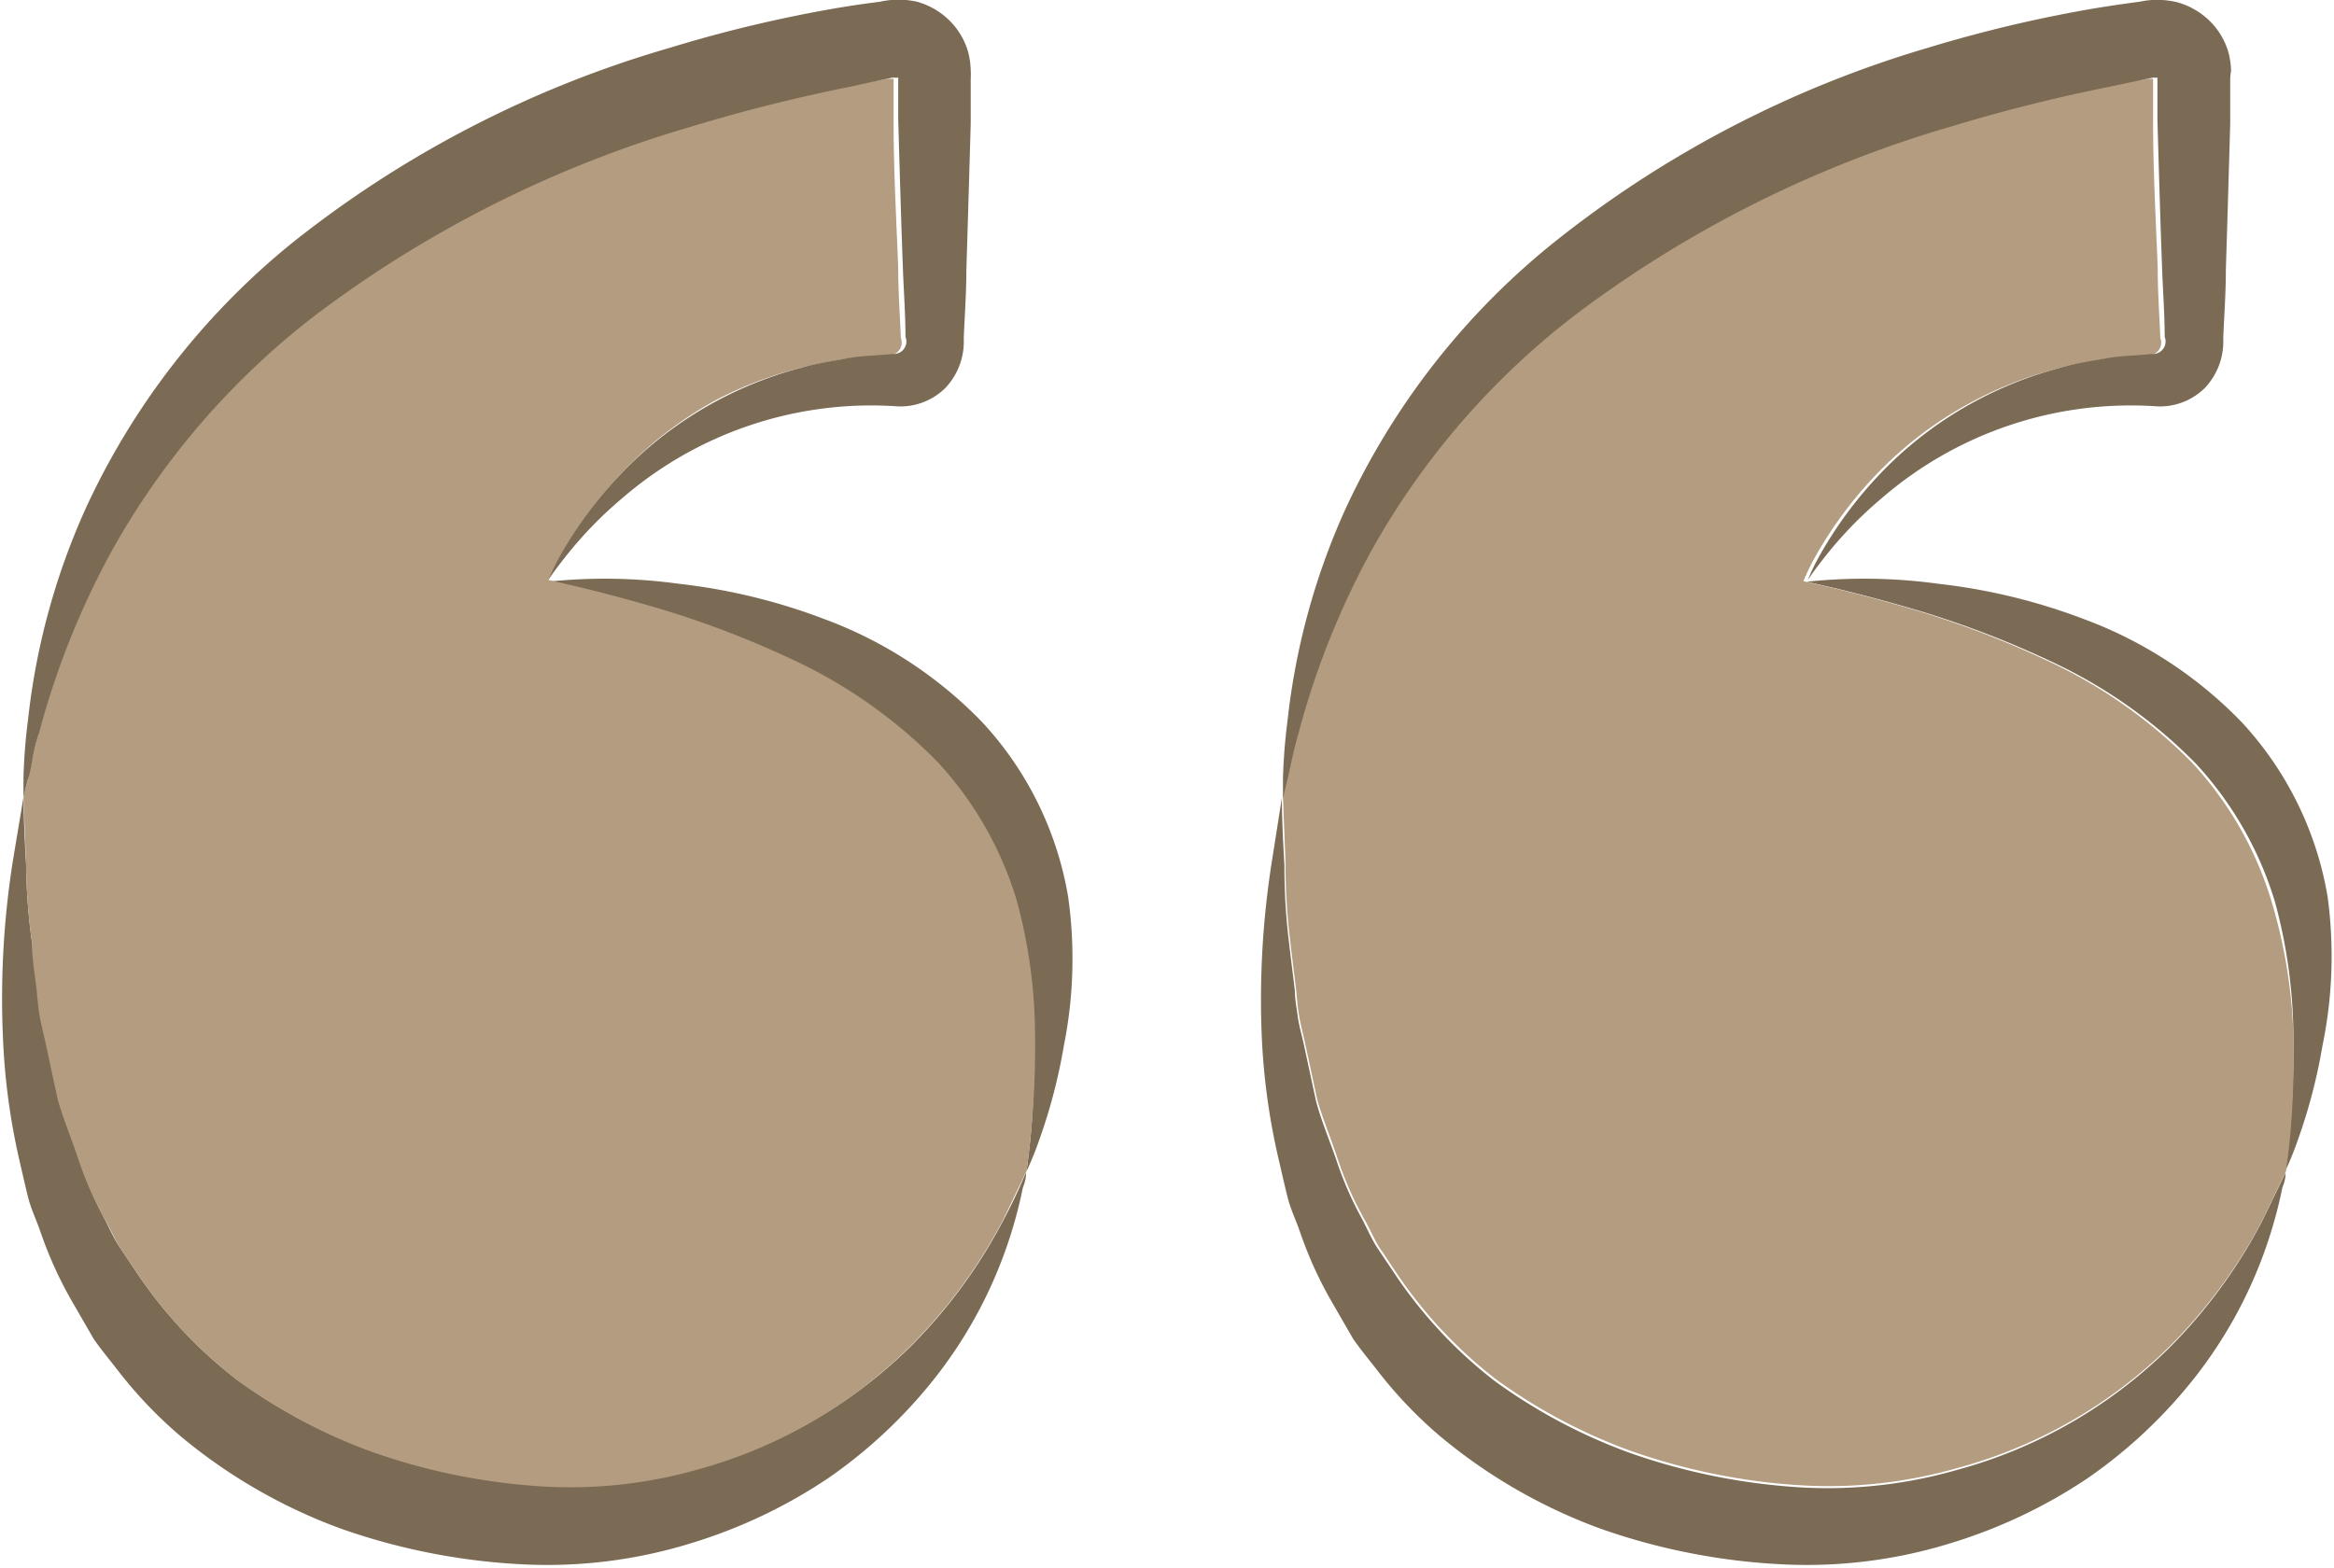
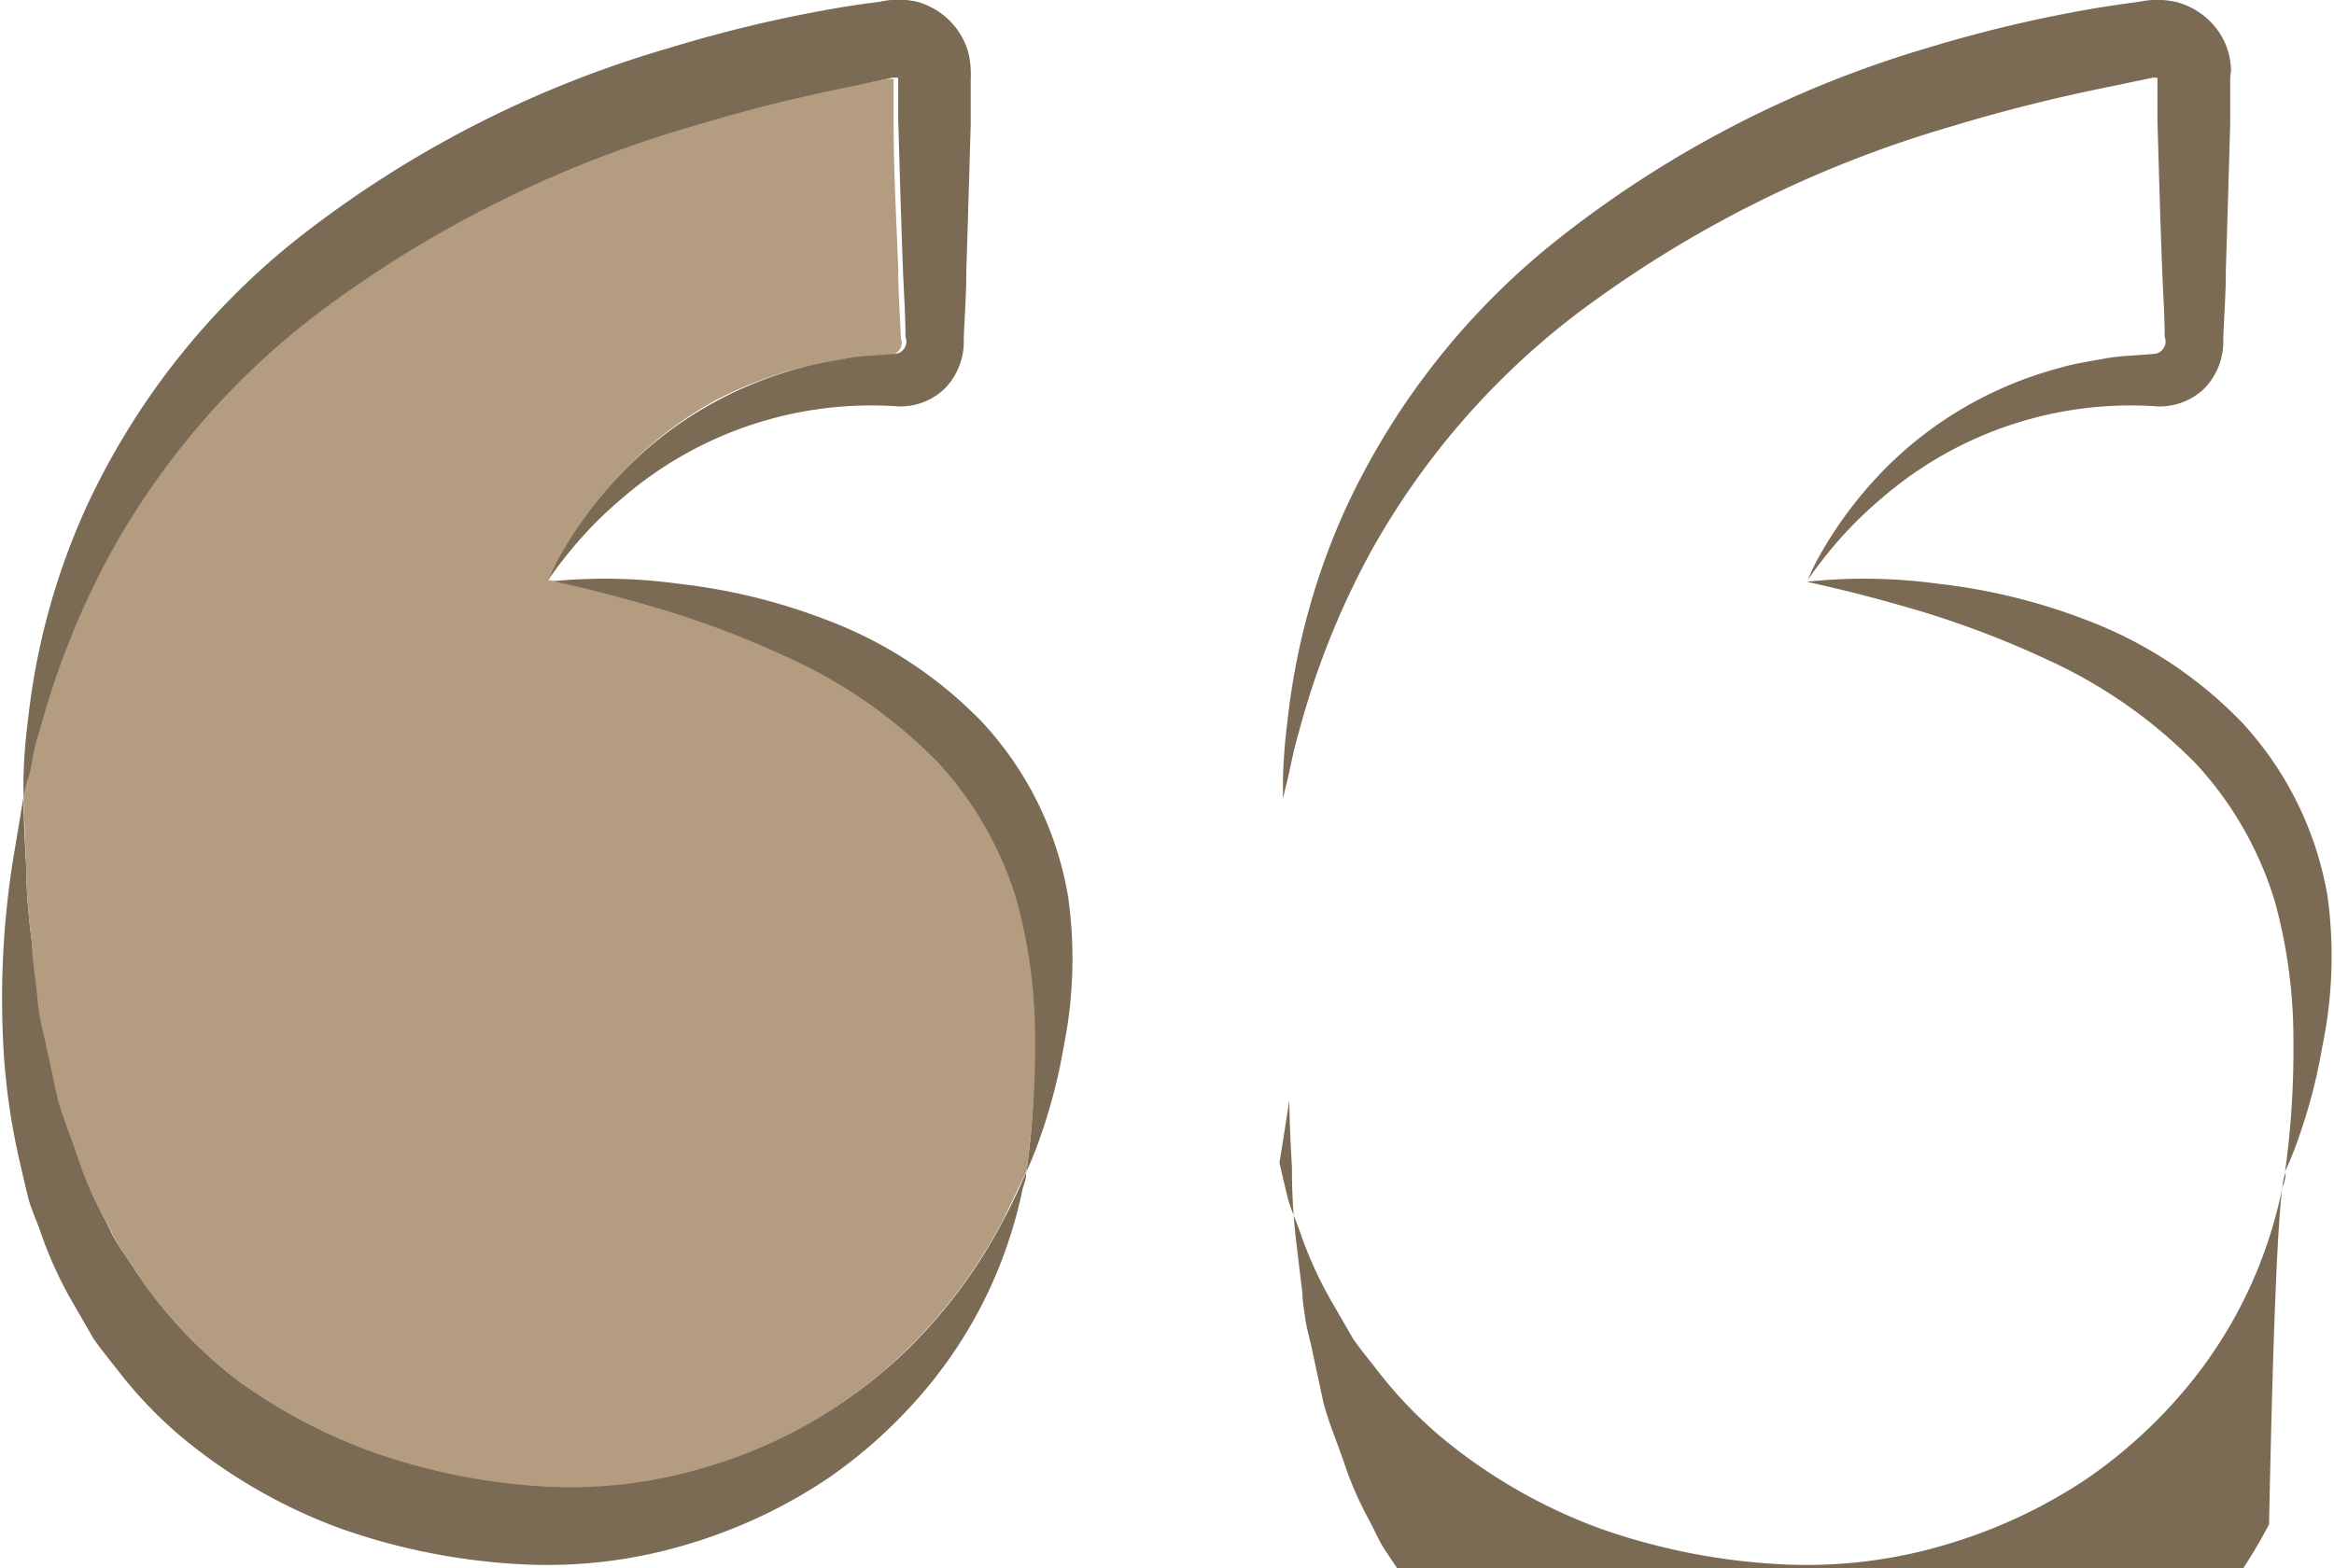
<svg xmlns="http://www.w3.org/2000/svg" data-name="Layer 3" fill="#7b6a54" height="54.1" preserveAspectRatio="xMidYMid meet" version="1" viewBox="-0.1 -0.0 80.5 54.1" width="80.5" zoomAndPan="magnify">
  <g id="change1_1">
    <path d="M36.59,36.09a19,19,0,0,1-.84,3.22,11,11,0,0,1-.45,1.11s.07-.45.15-1.25a31,31,0,0,0,.11-3.36,17.93,17.93,0,0,0-.64-4.71,12.23,12.23,0,0,0-2.71-4.74,17.07,17.07,0,0,0-5.07-3.57,33,33,0,0,0-4.46-1.71c-1.25-.37-2.23-.62-2.9-.78l-1-.23a18.7,18.7,0,0,1,4.53.07,20.5,20.5,0,0,1,5,1.21,14.61,14.61,0,0,1,5.49,3.59,11.71,11.71,0,0,1,2.94,6A15.29,15.29,0,0,1,36.59,36.09Z" fill="inherit" />
  </g>
  <g id="change1_2">
    <path d="M35.29,40.46c0,.07,0,.24-.11.51a15.76,15.76,0,0,1-.41,1.59,15.56,15.56,0,0,1-3,5.44,17,17,0,0,1-3.31,3,17.71,17.71,0,0,1-4.69,2.23,16.77,16.77,0,0,1-5.83.74,22.16,22.16,0,0,1-6.22-1.21,18.56,18.56,0,0,1-5.59-3.21,15,15,0,0,1-2.11-2.2c-.3-.39-.62-.77-.89-1.16l-.71-1.23a13.7,13.7,0,0,1-1.12-2.45c-.14-.41-.33-.8-.43-1.2s-.19-.8-.28-1.19A23.09,23.09,0,0,1,0,35.76a30.51,30.51,0,0,1,.35-6.1L.71,27.5s0,.83.09,2.32A21.09,21.09,0,0,0,1,32.49c.06.52.13,1.07.2,1.65,0,.29.06.59.1.89s.13.61.2.92l.43,2c.18.67.46,1.34.69,2A12.13,12.13,0,0,0,3.48,42c.18.34.33.7.53,1l.67,1a15.69,15.69,0,0,0,3.38,3.59,18.86,18.86,0,0,0,4.64,2.47,21.6,21.6,0,0,0,6,1.2,16.14,16.14,0,0,0,5.27-.6,16.56,16.56,0,0,0,7.32-4.19,17.86,17.86,0,0,0,3.21-4.36C35,41.17,35.21,40.61,35.29,40.46Z" fill="inherit" />
  </g>
  <g id="change2_1">
    <path d="M35.45,39.17c-.08.8-.15,1.25-.15,1.25v0h0c-.08.15-.34.71-.81,1.68a17.86,17.86,0,0,1-3.21,4.36A16.56,16.56,0,0,1,24,50.69a16.14,16.14,0,0,1-5.27.6,21.6,21.6,0,0,1-6-1.2,18.86,18.86,0,0,1-4.64-2.47A15.69,15.69,0,0,1,4.68,44l-.67-1c-.2-.34-.35-.7-.53-1a12.13,12.13,0,0,1-.9-2.07c-.23-.69-.51-1.36-.69-2l-.43-2c-.07-.31-.15-.62-.2-.92s-.07-.6-.1-.89C1.09,33.56,1,33,1,32.49A21.09,21.09,0,0,1,.8,29.82C.74,28.33.71,27.5.71,27.5l.14-.58c.1-.38.19-1,.41-1.71a28,28,0,0,1,2.51-6.27,26.55,26.55,0,0,1,7-8.1,40.1,40.1,0,0,1,13-6.52c1.81-.55,3.62-1,5.41-1.36l1.33-.24.16,0h0a0,0,0,0,1,.05,0s0,0,0,.11c0,.45,0,.89,0,1.34,0,1.76.1,3.47.16,5.1,0,.82.06,1.62.09,2.39a.43.43,0,0,1-.37.59l-.8.06a7.45,7.45,0,0,0-.84.09c-.55.11-1.09.18-1.6.33a13.41,13.41,0,0,0-2.78,1.08A13.14,13.14,0,0,0,21,16.69a14.06,14.06,0,0,0-1.75,2.44,7.49,7.49,0,0,0-.43.88s0,0,0,0,0,0,0,0h0l1,.23c.67.16,1.65.41,2.9.78a33,33,0,0,1,4.46,1.71,17.07,17.07,0,0,1,5.07,3.57,12.23,12.23,0,0,1,2.71,4.74,17.93,17.93,0,0,1,.64,4.71A31,31,0,0,1,35.45,39.17Z" fill="#b49c80" />
  </g>
  <g id="change1_3">
    <path d="M33.38,2.76v.17l0,1.34c-.05,1.76-.1,3.45-.15,5.05,0,.81-.06,1.59-.09,2.35a2.33,2.33,0,0,1-.63,1.71,2.2,2.2,0,0,1-1.64.64,13.13,13.13,0,0,0-9.5,3.16,13.8,13.8,0,0,0-2,2.07c-.3.38-.48.64-.56.76a7.49,7.49,0,0,1,.43-.88A14.06,14.06,0,0,1,21,16.69a13.14,13.14,0,0,1,3.74-2.92,13.41,13.41,0,0,1,2.78-1.08c.51-.15,1.05-.22,1.6-.33a7.45,7.45,0,0,1,.84-.09l.8-.06a.43.43,0,0,0,.37-.59c0-.77-.06-1.57-.09-2.39-.06-1.63-.11-3.34-.16-5.1,0-.45,0-.89,0-1.34,0-.11,0-.09,0-.11a0,0,0,0,0-.05,0h0l-.16,0L29.18,3c-1.79.36-3.6.81-5.41,1.36a40.1,40.1,0,0,0-13,6.52,26.55,26.55,0,0,0-7,8.1,28,28,0,0,0-2.51,6.27C1,26,1,26.54.85,26.92l-.14.58,0-.7a19.92,19.92,0,0,1,.16-2,24,24,0,0,1,2-7.29,25.54,25.54,0,0,1,7.12-9.14A37.69,37.69,0,0,1,23,1.65,46.72,46.72,0,0,1,28.81.27q.72-.12,1.44-.21a2.92,2.92,0,0,1,1.28,0,2.58,2.58,0,0,1,1.11.64,2.49,2.49,0,0,1,.65,1.09,2.74,2.74,0,0,1,.09.64C33.39,2.55,33.38,2.68,33.38,2.76Z" fill="inherit" />
  </g>
  <g id="change1_4">
    <path d="M80,36.09a19,19,0,0,1-.84,3.22,11,11,0,0,1-.45,1.11s.07-.45.15-1.25A31,31,0,0,0,79,35.81a17.93,17.93,0,0,0-.64-4.71,12.23,12.23,0,0,0-2.71-4.74,17.07,17.07,0,0,0-5.07-3.57,33,33,0,0,0-4.46-1.71c-1.25-.37-2.23-.62-2.9-.78l-1-.23a18.7,18.7,0,0,1,4.53.07,20.5,20.5,0,0,1,5,1.21,14.61,14.61,0,0,1,5.49,3.59,11.71,11.71,0,0,1,2.94,6A15.29,15.29,0,0,1,80,36.09Z" fill="inherit" />
  </g>
  <g id="change1_5">
-     <path d="M78.73,40.46c0,.07,0,.24-.11.51a15.76,15.76,0,0,1-.41,1.59,15.56,15.56,0,0,1-3,5.44,17,17,0,0,1-3.31,3,17.71,17.71,0,0,1-4.69,2.23,16.77,16.77,0,0,1-5.83.74,22.16,22.16,0,0,1-6.22-1.21,18.56,18.56,0,0,1-5.59-3.21,15,15,0,0,1-2.11-2.2c-.3-.39-.62-.77-.89-1.16l-.71-1.23a13.7,13.7,0,0,1-1.12-2.45c-.14-.41-.33-.8-.43-1.2s-.19-.8-.28-1.19a23.09,23.09,0,0,1-.61-4.32,30.51,30.51,0,0,1,.35-6.1l.34-2.16s0,.83.09,2.32a21.09,21.09,0,0,0,.16,2.67c.06.52.13,1.07.2,1.65,0,.29.06.59.1.89s.13.61.2.92l.43,2c.18.67.46,1.34.69,2a12.13,12.13,0,0,0,.9,2.07c.18.34.33.7.53,1l.67,1a15.69,15.69,0,0,0,3.38,3.59,18.86,18.86,0,0,0,4.64,2.47,21.6,21.6,0,0,0,6,1.2,16.14,16.14,0,0,0,5.27-.6,16.56,16.56,0,0,0,7.32-4.19,17.86,17.86,0,0,0,3.21-4.36C78.39,41.17,78.65,40.61,78.73,40.46Z" fill="inherit" />
+     <path d="M78.73,40.46c0,.07,0,.24-.11.51a15.76,15.76,0,0,1-.41,1.59,15.56,15.56,0,0,1-3,5.44,17,17,0,0,1-3.31,3,17.71,17.71,0,0,1-4.69,2.23,16.77,16.77,0,0,1-5.83.74,22.16,22.16,0,0,1-6.22-1.21,18.56,18.56,0,0,1-5.59-3.21,15,15,0,0,1-2.11-2.2c-.3-.39-.62-.77-.89-1.16l-.71-1.23a13.7,13.7,0,0,1-1.12-2.45c-.14-.41-.33-.8-.43-1.2s-.19-.8-.28-1.19l.34-2.16s0,.83.09,2.32a21.09,21.09,0,0,0,.16,2.67c.06.52.13,1.07.2,1.65,0,.29.06.59.1.89s.13.61.2.92l.43,2c.18.67.46,1.34.69,2a12.13,12.13,0,0,0,.9,2.07c.18.34.33.7.53,1l.67,1a15.69,15.69,0,0,0,3.38,3.59,18.86,18.86,0,0,0,4.64,2.47,21.6,21.6,0,0,0,6,1.2,16.14,16.14,0,0,0,5.27-.6,16.56,16.56,0,0,0,7.32-4.19,17.86,17.86,0,0,0,3.21-4.36C78.39,41.17,78.65,40.61,78.73,40.46Z" fill="inherit" />
  </g>
  <g id="change2_2">
-     <path d="M78.89,39.17c-.08.8-.15,1.25-.15,1.25v0h0c-.08.15-.34.71-.81,1.68a17.86,17.86,0,0,1-3.21,4.36,16.56,16.56,0,0,1-7.32,4.19,16.14,16.14,0,0,1-5.27.6,21.6,21.6,0,0,1-6-1.2,18.86,18.86,0,0,1-4.64-2.47A15.69,15.69,0,0,1,48.12,44l-.67-1c-.2-.34-.35-.7-.53-1a12.13,12.13,0,0,1-.9-2.07c-.23-.69-.51-1.36-.69-2l-.43-2c-.07-.31-.15-.62-.2-.92s-.07-.6-.1-.89c-.07-.58-.14-1.13-.2-1.65a21.09,21.09,0,0,1-.16-2.67c-.06-1.49-.09-2.32-.09-2.32l.14-.58c.1-.38.19-1,.41-1.71a28,28,0,0,1,2.51-6.27,26.55,26.55,0,0,1,7-8.1,40.1,40.1,0,0,1,13-6.52c1.81-.55,3.62-1,5.41-1.36L74,2.72l.16,0h0a0,0,0,0,1,0,0s0,0,0,.11c0,.45,0,.89,0,1.34,0,1.76.1,3.47.16,5.1,0,.82.06,1.62.09,2.39a.43.43,0,0,1-.37.59l-.8.06a7.45,7.45,0,0,0-.84.09c-.55.11-1.09.18-1.6.33a13.41,13.41,0,0,0-2.78,1.08,13.14,13.14,0,0,0-3.74,2.92,14.06,14.06,0,0,0-1.75,2.44,7.49,7.49,0,0,0-.43.88s0,0,0,0,0,0,0,0h0l1,.23c.67.16,1.65.41,2.9.78a33,33,0,0,1,4.46,1.71,17.07,17.07,0,0,1,5.07,3.57,12.23,12.23,0,0,1,2.71,4.74A17.93,17.93,0,0,1,79,35.81,31,31,0,0,1,78.89,39.17Z" fill="#b49c80" />
-   </g>
+     </g>
  <g id="change1_6">
    <path d="M76.82,2.76v.17l0,1.34c-.05,1.76-.1,3.45-.15,5.05,0,.81-.06,1.59-.09,2.35a2.33,2.33,0,0,1-.63,1.71,2.2,2.2,0,0,1-1.64.64,13.13,13.13,0,0,0-9.5,3.16,13.8,13.8,0,0,0-2,2.07c-.3.38-.48.64-.56.76a7.49,7.49,0,0,1,.43-.88,14.06,14.06,0,0,1,1.75-2.44,13.14,13.14,0,0,1,3.74-2.92,13.41,13.41,0,0,1,2.78-1.08c.51-.15,1-.22,1.6-.33a7.45,7.45,0,0,1,.84-.09l.8-.06a.43.43,0,0,0,.37-.59c0-.77-.06-1.57-.09-2.39-.06-1.63-.11-3.34-.16-5.1,0-.45,0-.89,0-1.34,0-.11,0-.09,0-.11a0,0,0,0,0,0,0h0l-.16,0L72.62,3c-1.79.36-3.6.81-5.41,1.36a40.1,40.1,0,0,0-13,6.52,26.55,26.55,0,0,0-7,8.1,28,28,0,0,0-2.51,6.27c-.22.75-.31,1.33-.41,1.71l-.14.58,0-.7a19.92,19.92,0,0,1,.16-2,24,24,0,0,1,2-7.29A25.54,25.54,0,0,1,53.5,8.36,37.69,37.69,0,0,1,66.39,1.65,46.72,46.72,0,0,1,72.25.27Q73,.15,73.69.06A2.92,2.92,0,0,1,75,.08a2.58,2.58,0,0,1,1.11.64,2.49,2.49,0,0,1,.65,1.09,2.74,2.74,0,0,1,.09.64C76.83,2.55,76.82,2.68,76.82,2.76Z" fill="inherit" />
  </g>
</svg>